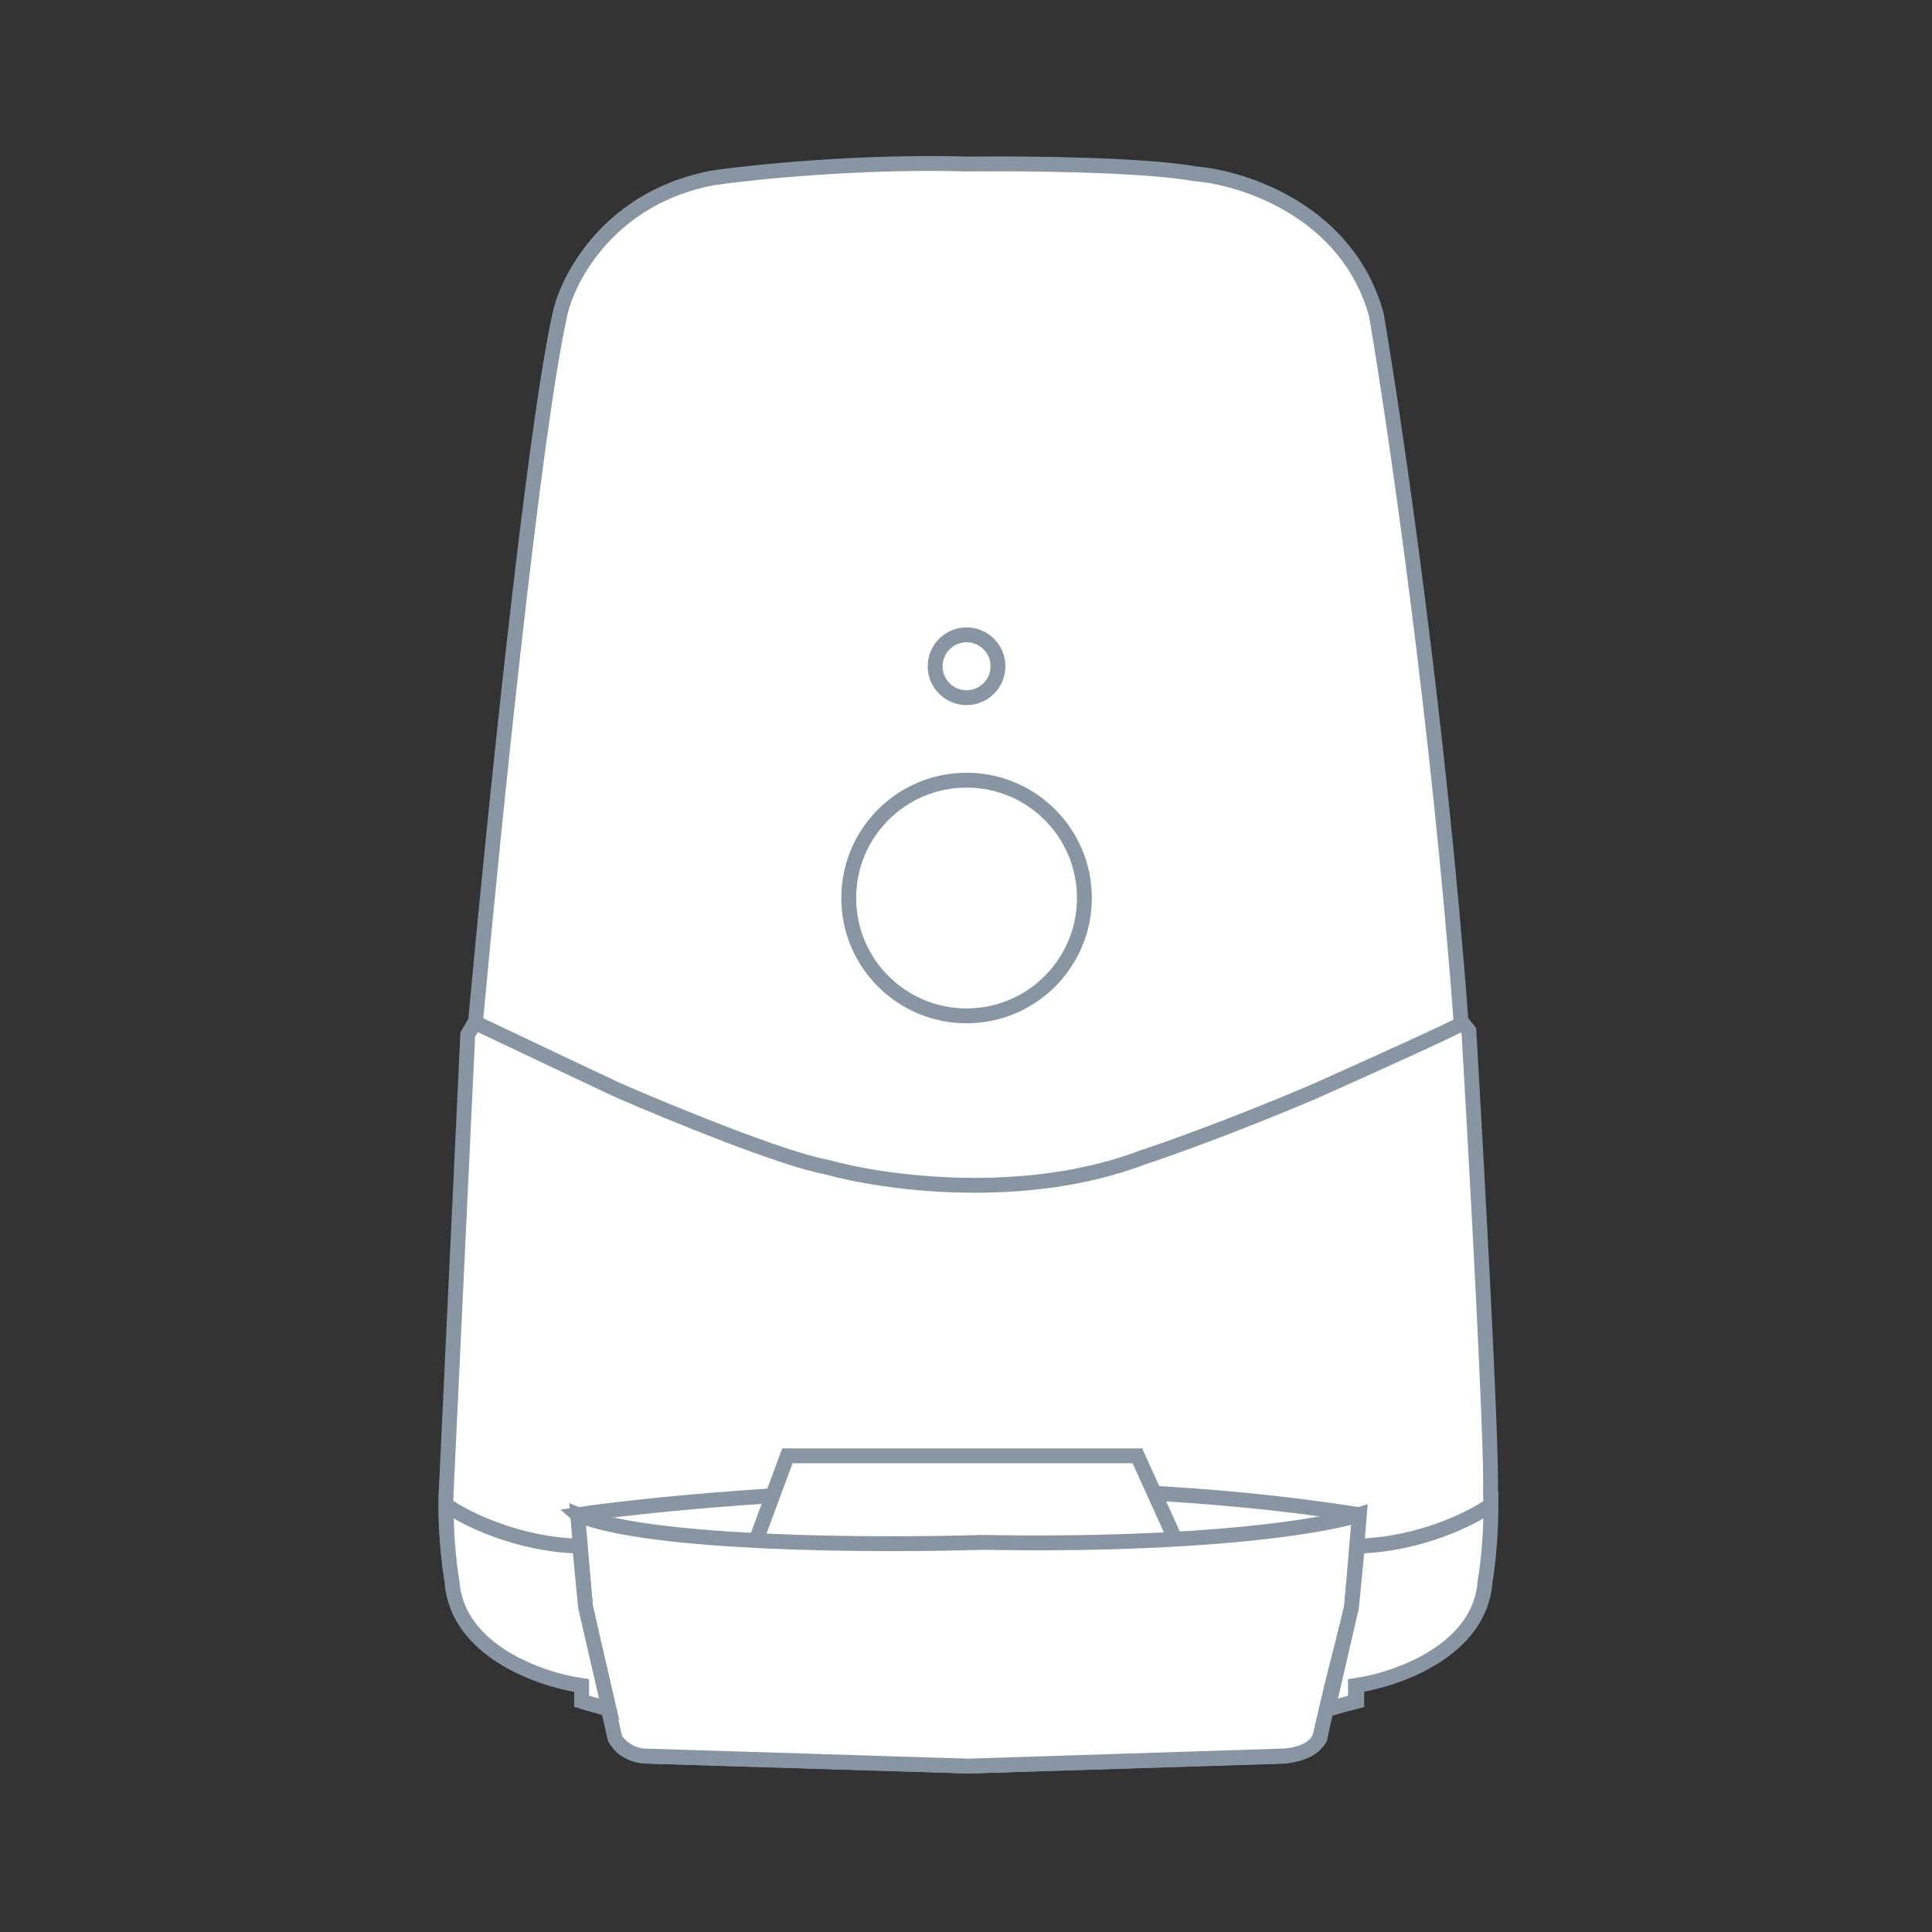
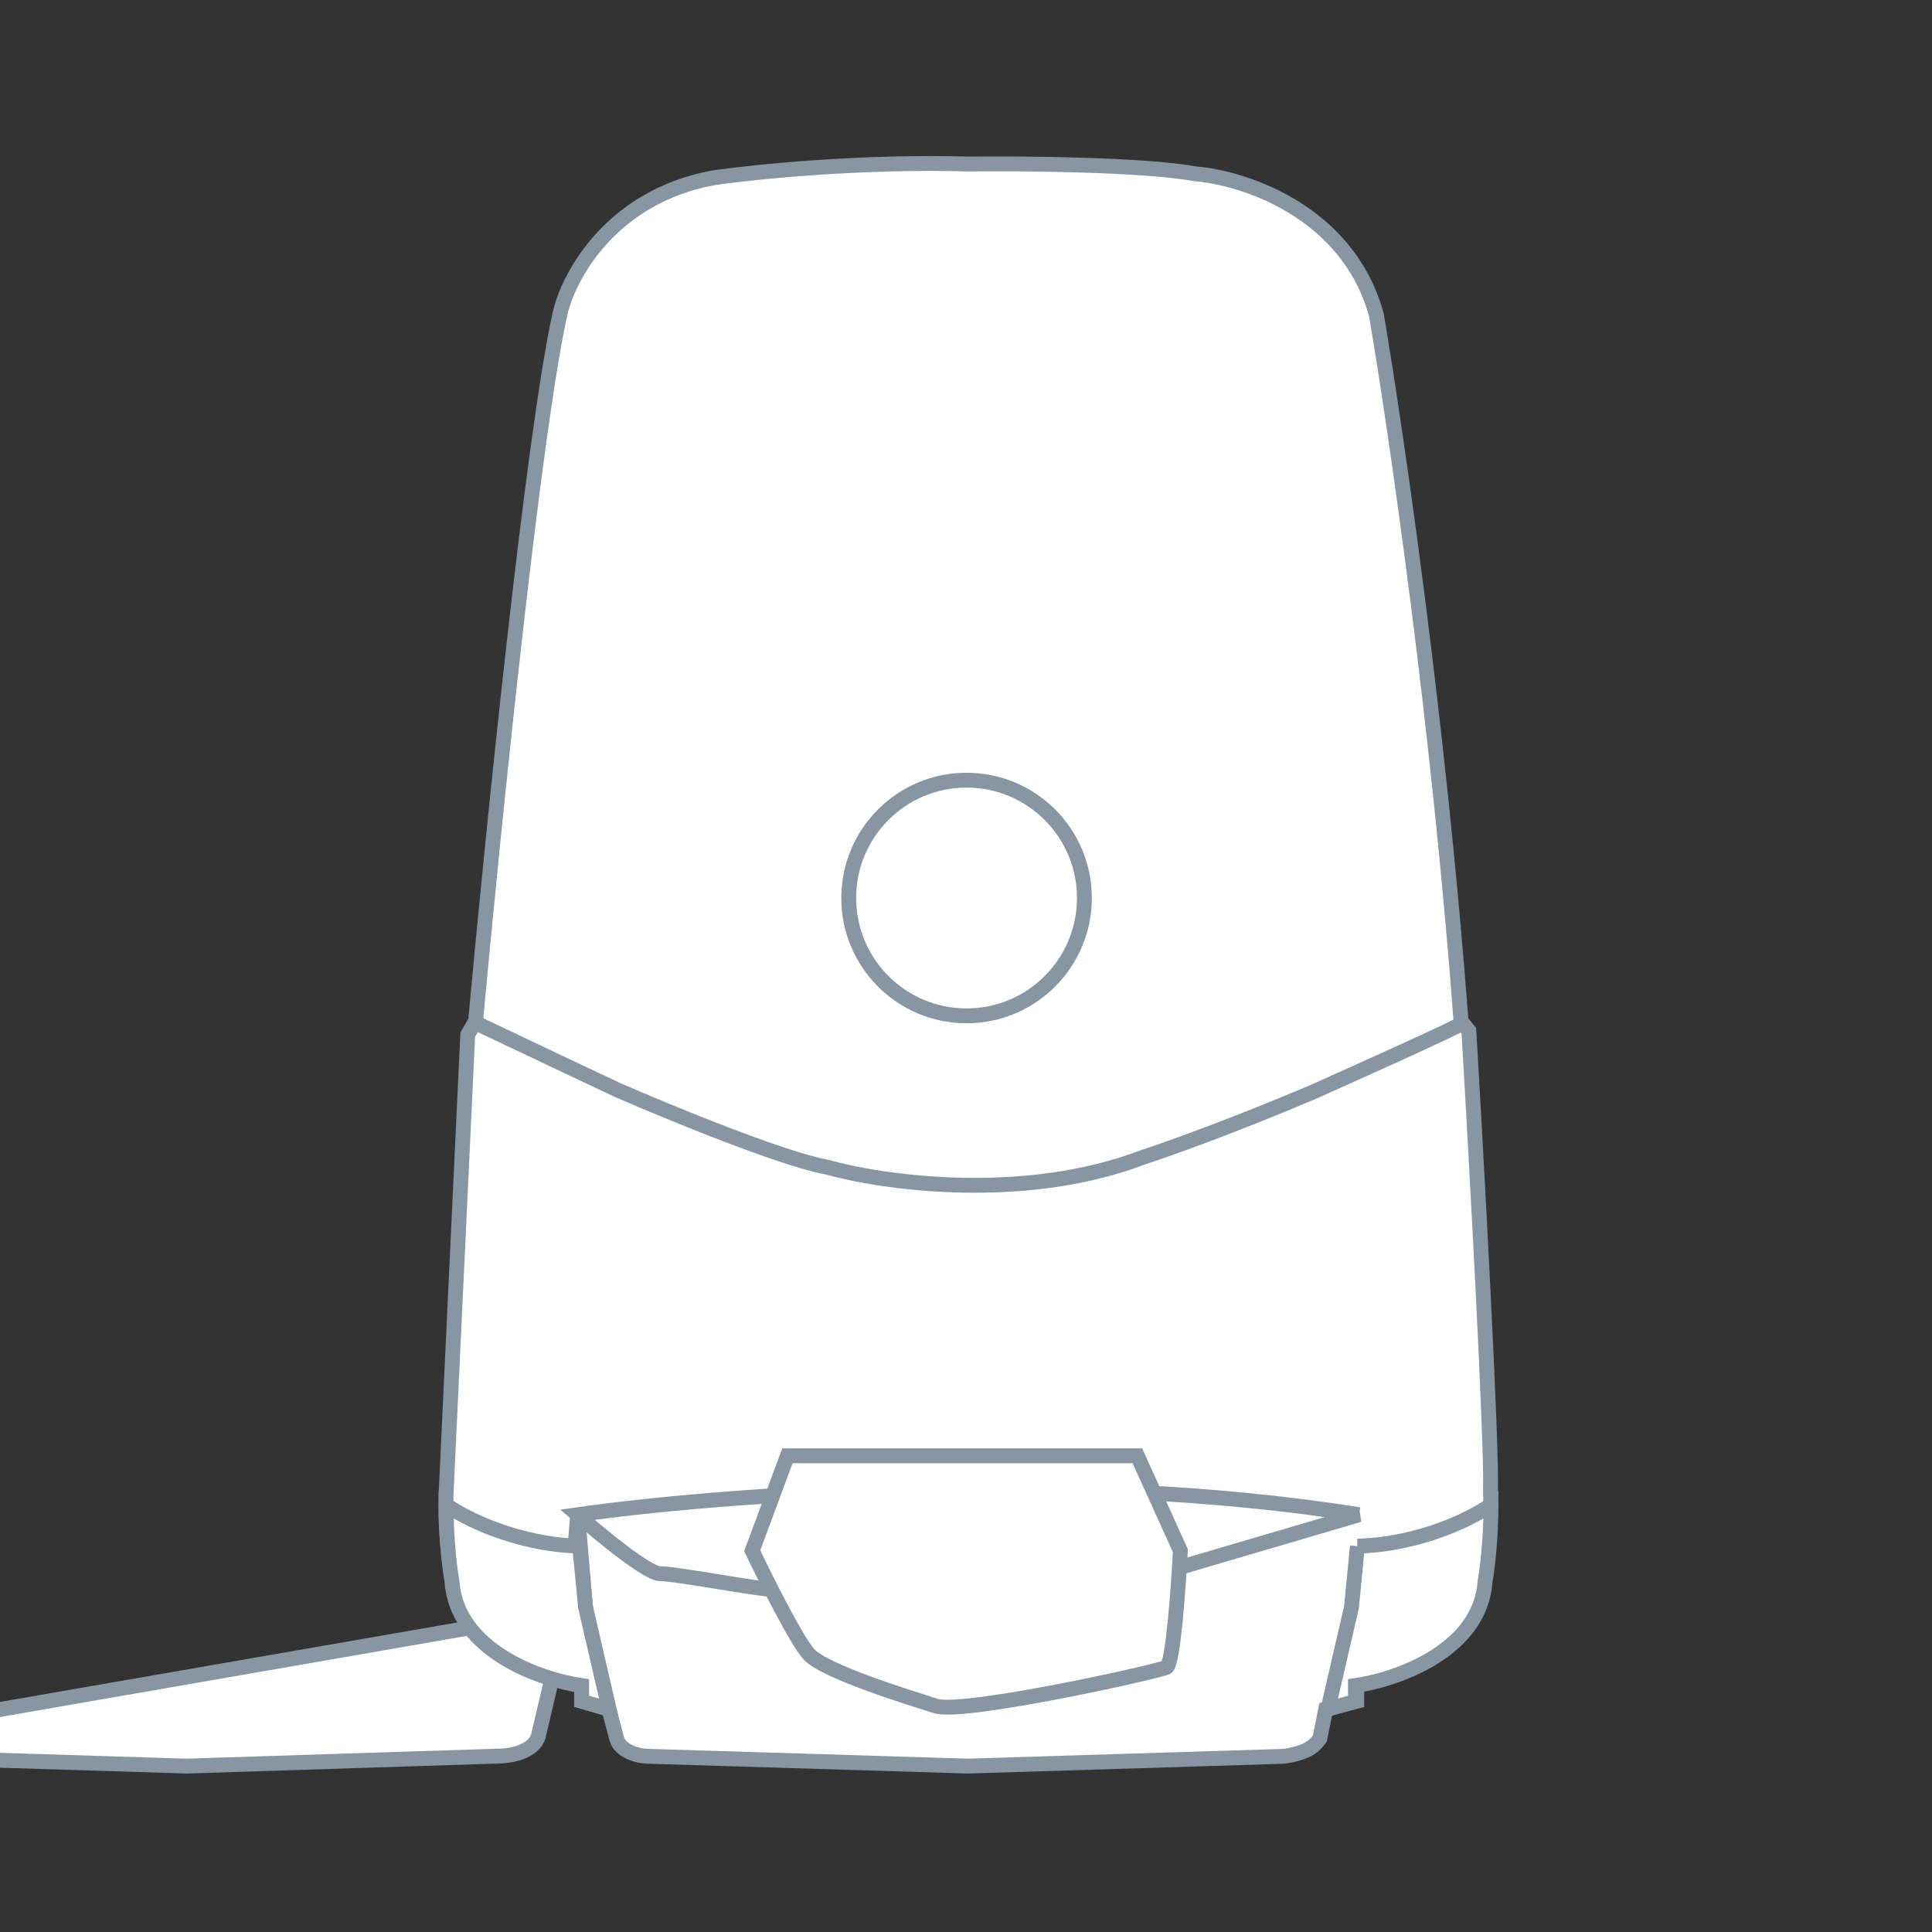
<svg xmlns="http://www.w3.org/2000/svg" width="130" height="130" fill="none">
  <rect width="100%" height="100%" fill="#333333" stroke="none" />
  <path d="m39.149 114.476 1.82.529.528 1.982c.212.845 1.453 1.189 2.115 1.189l21.54.661 21.278-.661c1.585-.264 1.982-.66 2.378-1.189l.397-1.982 2.088-.529v-1.049c4.235-1.161 6.352-2.858 6.881-3.562 1.906-1.9 2.206-7.125 2.118-9.5.106-3.167-.926-21.991-1.456-31.008l-.53-.66c-1.481-19.95-4.41-39.979-5.69-47.5-1.906-6.967-8.911-9.236-12.176-9.5-3.493-.633-11.602-.704-15.22-.66-7.199-.21-14.469.528-17.204.924-6.882 1.266-9.75 6.597-10.323 9.104-1.8 8.022-4.544 35.098-5.69 47.633l-.53.923-1.456 30.876c-.106 2.639.309 5.41.53 6.465.635 4.011 5.999 6.017 8.602 6.457v1.057Z" fill="#fff" stroke="#8896A4" />
  <path d="M91.451 101.922c-19.77-3.172-43.302-1.322-52.597 0 1.498 1.321 4.705 3.964 5.55 3.964 1.058 0 6.608 1.057 7.533 1.057h10.176c.634 0 10.837-.704 15.859-1.057l13.48-3.964Z" fill="#fff" stroke="#8896A4" />
  <path d="m52.984 97.957-2.368 6.387c.92 1.936 2.973 6.039 3.815 6.968 1.052 1.161 6.709 2.903 8.55 3.484 1.842.581 14.997-2.323 15.523-2.613.421-.232.79-5.323.921-7.839l-2.894-6.387H52.984Z" fill="#fff" stroke="#8896A4" />
  <circle cx="65.038" cy="60.425" r="7.929" fill="#fff" stroke="#8896A4" />
-   <circle cx="65.038" cy="44.831" r="2.114" fill="#fff" stroke="#8896A4" />
-   <path d="m39.4 108.18-.529-6.258c4.864 2.03 20.176 2.086 27.224 1.86 15.013.271 23.171-1.127 25.374-1.86l-.529 6.258-1.322 5.244-.792 3.383c-.318 1.083-1.895 1.354-2.643 1.354l-21.013.676-21.673-.676c-1.163 0-1.894-.79-2.115-1.184L39.4 108.18Z" fill="#fff" stroke="#8896A4" />
+   <path d="m39.4 108.18-.529-6.258l-.529 6.258-1.322 5.244-.792 3.383c-.318 1.083-1.895 1.354-2.643 1.354l-21.013.676-21.673-.676c-1.163 0-1.894-.79-2.115-1.184L39.4 108.18Z" fill="#fff" stroke="#8896A4" />
  <path d="M39.004 104.036c-4.229-.106-7.753-1.894-8.986-2.775 0 2.431.264 4.449.396 5.154.317 4.652 5.947 6.607 8.722 7.004v1.057l1.85.529-1.586-6.872-.396-4.097ZM91.336 104.036c4.229-.106 7.753-1.894 8.987-2.775 0 2.431-.265 4.449-.397 5.154-.317 4.652-5.947 6.607-8.722 7.004v1.057l-1.85.529 1.586-6.872.396-4.097Z" fill="#fff" stroke="#8896A4" />
  <path d="M31.85 68.751c2.688 1.278 8.406 3.991 9.78 4.626 3.436 1.497 11.048 4.625 14.008 5.154 3.745 1.057 13.242 2.405 21.277-.661 1.498-.485 5.868-2.035 11.365-4.361 3.26-1.454 9.832-4.414 10.044-4.626" stroke="#8896A4" />
</svg>